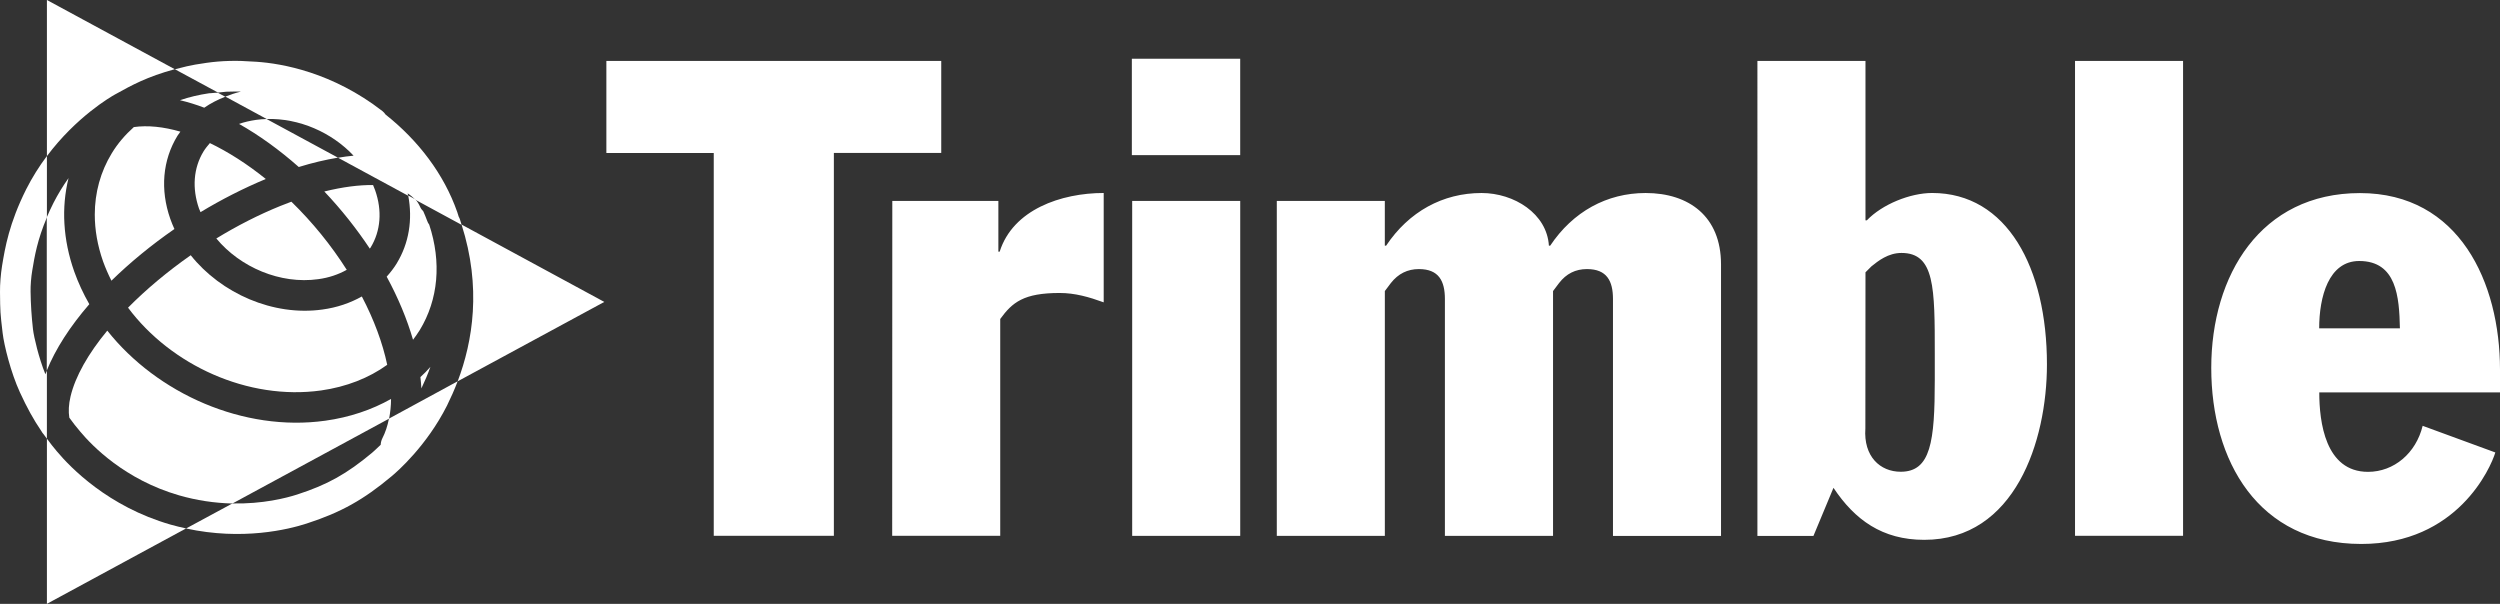
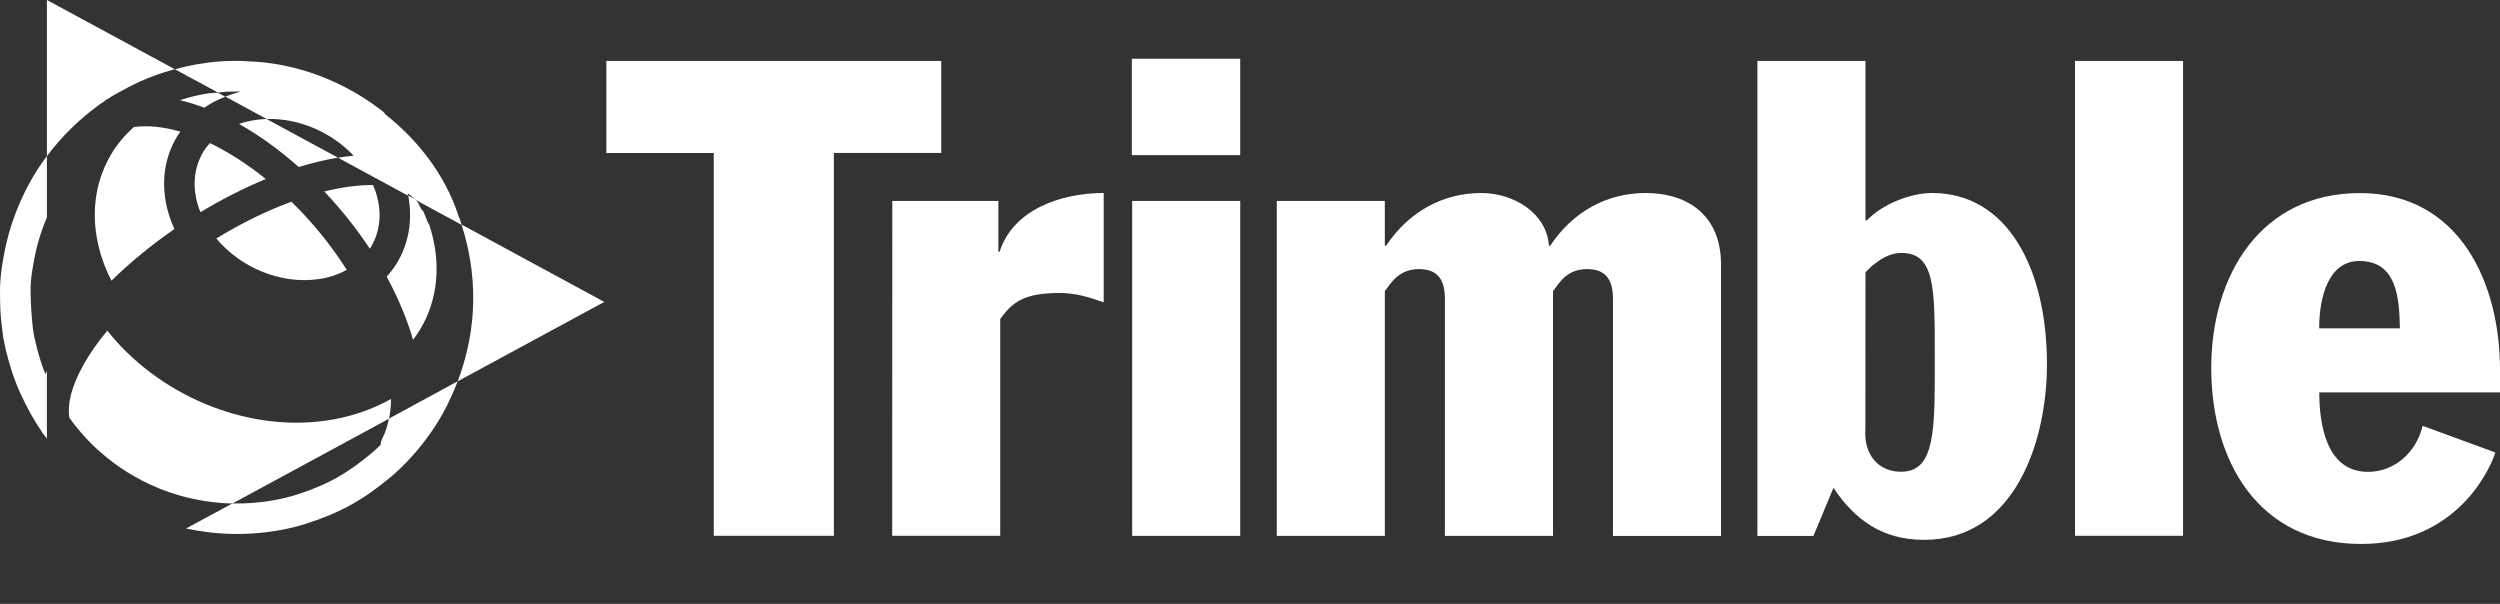
<svg xmlns="http://www.w3.org/2000/svg" id="Capa_2" data-name="Capa 2" viewBox="0 0 1049.81 253.57">
  <rect x="0" y="0" width="1049.81" height="253.57" fill="#333333" stroke="none" />
  <defs>
    <style>
      .cls-1 {
        fill: #fff;
      }
    </style>
  </defs>
  <g id="Capa_1-2" data-name="Capa 1">
    <g>
      <path class="cls-1" d="M254.62,25.58h140.63v38.65h-45.09v160.77h-50.44V64.24h-45.09V25.58Z" />
      <path class="cls-1" d="M374.69,84.38h44.55v21.29h.55c5.57-17.64,25.77-24.63,43.68-24.63v45.92c-6.17-2.24-12.06-3.93-18.5-3.93-15.12,0-19.87,3.93-24.95,10.92v91.06h-45.37l.05-140.63M475.43,84.38h45.37v140.63h-45.37V84.38ZM536.15,84.38h45.37v18.78h.55c9.55-14.3,23.8-22.11,40.07-22.11,13.71,0,27.46,8.68,28.28,22.11h.55c9.55-14.3,23.8-22.11,40.07-22.11,18.18,0,31.66,9.82,31.66,29.97v114.04h-45.37v-99.46c0-7.54-2.51-12.61-10.92-12.61-4.8,0-8.68,1.92-11.74,5.89l-2.51,3.34v102.8h-45.41v-99.42c0-7.54-2.51-12.61-10.92-12.61-4.75,0-8.68,1.92-11.79,5.89l-2.51,3.34v102.8h-45.37V84.38M783.31,179.92c-.82,11.74,6.17,18.18,14.85,18.18,12.61,0,14.3-12.61,14.3-38.65v-10.65c0-28.01,0-42.58-13.98-42.58-5.62,0-9.82,3.38-12.61,5.62l-2.51,2.51-.05,65.56M737.95,25.58h45.41v66.93h.59c6.44-6.72,18.18-11.47,27.41-11.47,31.43,0,48.2,31.39,48.2,72,0,32.21-13.43,73.65-51.54,73.65-17.64,0-29.15-8.41-38.1-21.84l-8.41,20.19h-23.53V25.58h-.05ZM871.35,25.58h45.37v199.43h-45.37V25.58ZM1007.78,137.88c-.27-13.16-1.37-28.28-17.09-28.28-12.88,0-16.81,15.12-16.81,28.28h33.9ZM973.92,164.79c0,12.38,2.51,33.35,20.47,33.35,10.92,0,20.15-7.86,22.94-19.33l30.52,11.19c-1.96,6.49-15.94,38.42-56.29,38.42-43.4,0-63-35-63-73.92s20.74-73.42,62.45-73.42,58.8,37.56,58.8,74.2v9.5h-75.89ZM475.29,24.67h45.5v40.48h-45.5V24.67ZM163.34,175.76c-.59,3.02-1.51,5.85-2.79,8.32-.41.82-.64,1.74-.69,2.7-1.92,1.87-3.29,3.06-3.65,3.38-10.51,8.77-18.69,13.39-31.43,17.5-4.71,1.51-14.53,4.02-27.18,3.75l-19.46,10.51c23.62,5.16,42.99.41,50.58-2.06,14.3-4.61,23.99-10.01,35.73-19.87,2.38-1.96,14.71-12.75,23.25-29.65,1.64-3.34,3.15-6.72,4.48-10.23l-28.83,15.67ZM95.22,38.51c.69-.05,1.42-.05,2.1-.05,1.28-.05,2.56-.05,3.88,0-2.28.55-4.48,1.28-6.58,2.1l17.36,9.41c13.61-.41,27.32,5.62,36.5,15.4-2.1.18-4.29.5-6.53.87l29.42,15.94c-.05-.32-.09-.64-.18-.96,1.14.69,2.19,1.6,3.11,2.6l19.55,10.6c-.23-.73-.41-1.46-.69-2.24-.14-.41-.32-.82-.55-1.23-.23-.64-.41-1.28-.59-1.87-5.62-16.08-16.45-30.15-30.11-40.98-.37-.55-.78-1.01-1.28-1.42-21.02-16.31-42.17-20.01-52.91-20.74-.59-.05-1.1-.05-1.69-.09-6.44-.5-12.98-.37-19.37.55l-1.14.18c-2.38.32-4.75.73-7.13,1.28-1.78.41-3.38.82-4.93,1.23l18.09,9.78c1.14-.14,2.38-.27,3.65-.37M19.06,157.16c-2.79-6.9-4.8-15.53-5.21-18.87q-.91-8-1.01-15.85c-.05-2.47.23-6.08.69-8.77,1.01-6.17,2.19-13.02,6.17-22.39v-25.77c-3.29,4.39-6.21,9.05-8.68,13.93C3.8,93.84,2.11,104.12.87,111.61.32,115.09-.04,119.38,0,122.58c.09,8.5.09,8.63,1.1,17.22.59,5.16,3.47,16.72,7.26,24.95,2.97,6.44,5.67,11.38,9,16.26.27.5.59.96,1.01,1.42.41.59.87,1.19,1.32,1.78v-28.55c-.23.5-.46,1.01-.64,1.51" />
      <path class="cls-1" d="M166.63,110.56c-1.23,2.01-2.7,3.88-4.25,5.62,4.84,8.91,8.54,17.82,11.06,26.5.96-1.32,1.96-2.65,2.83-4.07,7.81-12.84,9.18-28.51,3.97-44.27-.37-.5-.69-1.05-.87-1.64-.46-1.32-1.05-2.6-1.6-3.93-.59-.59-1.1-1.28-1.42-2.06-.5-1.1-1.14-2.15-1.96-3.02l-2.97-1.6c1.92,10.14.32,20.06-4.8,28.46M88.73,39.11c-.27.05-.59.05-.91.05-4.29.64-8.41,1.6-12.24,2.92,3.47.82,6.85,1.87,10.19,3.15,2.7-1.87,5.67-3.38,8.82-4.61l-3.15-1.69c-.87.05-1.78.05-2.7.18M192.17,160.13l61.59-33.35-59.94-32.48c8.45,26.36,4.71,49.11-1.64,65.84M107.46,50.35c-2.51.37-4.89.91-7.08,1.69,8.36,4.71,16.81,10.78,25.08,18.09,5.76-1.78,11.24-3.06,16.45-3.93l-29.97-16.22c-1.51.05-2.97.14-4.48.37M136.56,176.67c-34.17,4.75-70.45-11.28-91.51-37.83-7.95,9.59-13.43,19.19-15.44,27.69-.78,3.34-.91,6.3-.5,8.86,1.46,2.06,3.02,4.02,4.66,5.94,4.89,5.85,18.64,20.1,41.44,26.68,7.26,2.1,14.8,3.24,22.39,3.43l65.79-35.64c.5-2.6.82-5.39.82-8.27-8.13,4.57-17.41,7.72-27.64,9.14M46.79,117.87c7.81-7.63,16.77-14.99,26.45-21.7-.64-1.42-1.23-2.83-1.74-4.29h0c-4.29-12.24-3.24-24.63,3.02-34.86.37-.59.82-1.14,1.23-1.74-7.13-2.06-13.75-2.74-19.55-1.92-3.61,3.24-6.76,6.85-9.27,11.01-4.71,7.72-7.13,16.54-7.13,25.72,0,6.44,1.14,13.02,3.47,19.65,1.01,2.79,2.19,5.48,3.52,8.13M83.61,87.67c.18.5.41.96.59,1.42,8.77-5.3,18-10.01,27.41-13.93-7.86-6.35-15.81-11.38-23.48-15.08-.96,1.14-1.92,2.28-2.7,3.56-4.2,6.94-4.84,15.44-1.83,24.03h0ZM133.64,117.23c4.43-.59,8.45-1.96,11.97-3.93-6.62-10.42-14.44-20.01-23.25-28.6-1.51.55-3.06,1.14-4.61,1.78-9.14,3.7-18.23,8.36-26.91,13.66,10.05,12.11,26.86,19.33,42.81,17.09M48.48,39.57c6.81-3.79,13.3-7.36,24.9-10.51L19.7,0v65.56c12.34-16.49,26.77-24.9,28.78-26M155.66,103.89c4.2-6.9,4.89-15.4,1.87-23.99h0c-.27-.73-.59-1.46-.87-2.19-5.89-.09-12.84.82-20.47,2.7,7.22,7.63,13.61,15.72,19.1,23.99.09-.14.27-.32.37-.5" />
-       <path class="cls-1" d="M134.78,163.97c10.69-1.51,20.15-5.25,27.82-10.78-1.92-9.14-5.53-18.91-10.65-28.69-4.89,2.74-10.46,4.66-16.58,5.48-20.65,2.88-42.49-6.76-55.28-22.8-9.73,6.81-18.69,14.3-26.32,22.02,18.05,24.21,50.44,39.02,81,34.77M37.51,127.74c-2.51-4.39-4.66-9-6.35-13.75-4.71-13.39-5.44-26.82-2.38-39.2-2.38,3.34-4.48,6.81-6.35,10.46h0c-1.01,1.96-1.92,4.02-2.79,6.03v64.33c3.65-9.05,9.78-18.55,17.86-27.87M180.74,154.06c-1.32,1.51-2.7,2.92-4.2,4.29.18,1.6.32,3.15.41,4.75,1.42-2.97,2.7-5.99,3.79-9.05M23.9,189.56c-1.46-1.74-2.88-3.52-4.2-5.35v69.35l58.43-31.66c-2.19-.46-4.34-1.01-6.49-1.6-26.22-7.54-42.12-24.03-47.74-30.75" />
    </g>
  </g>
</svg>